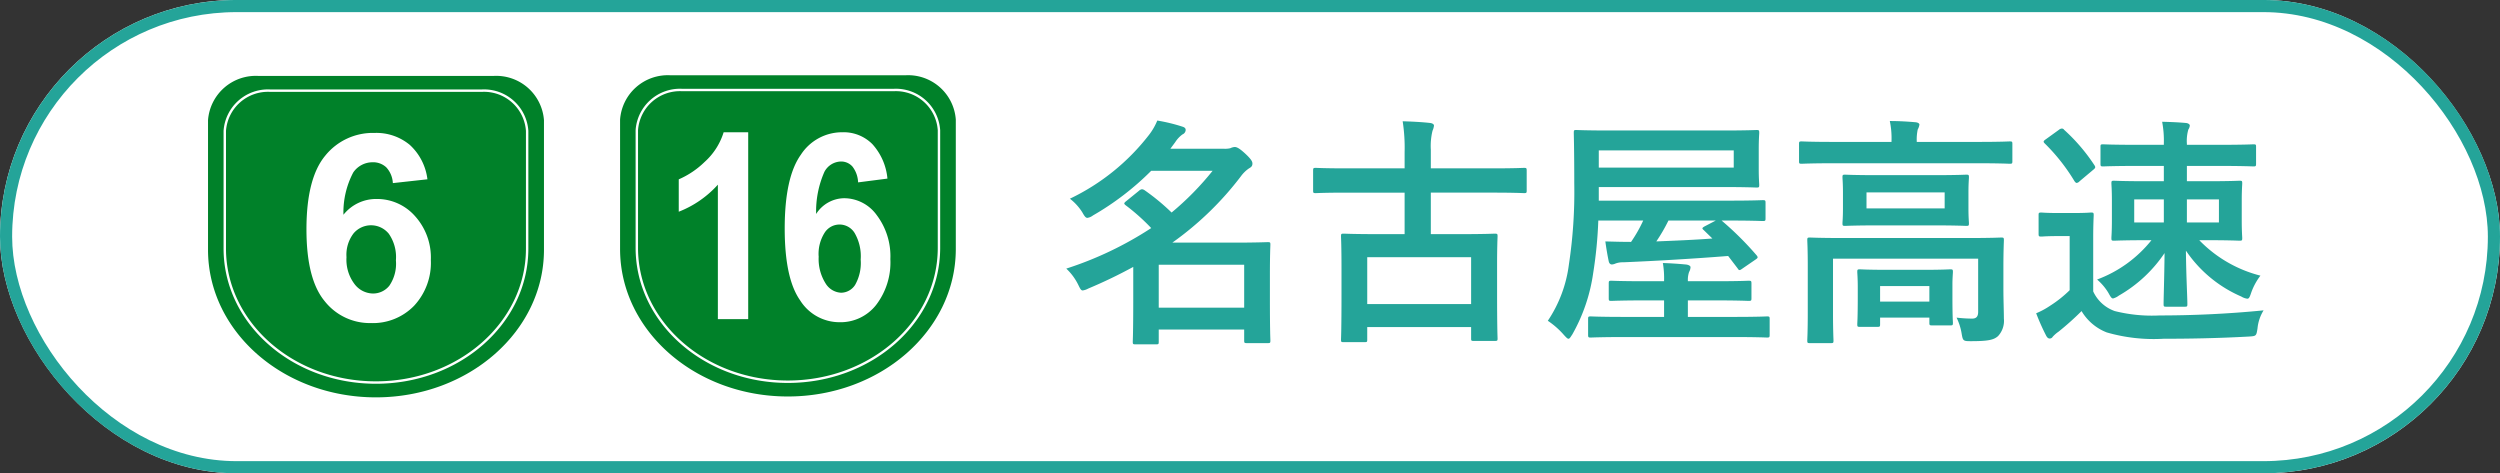
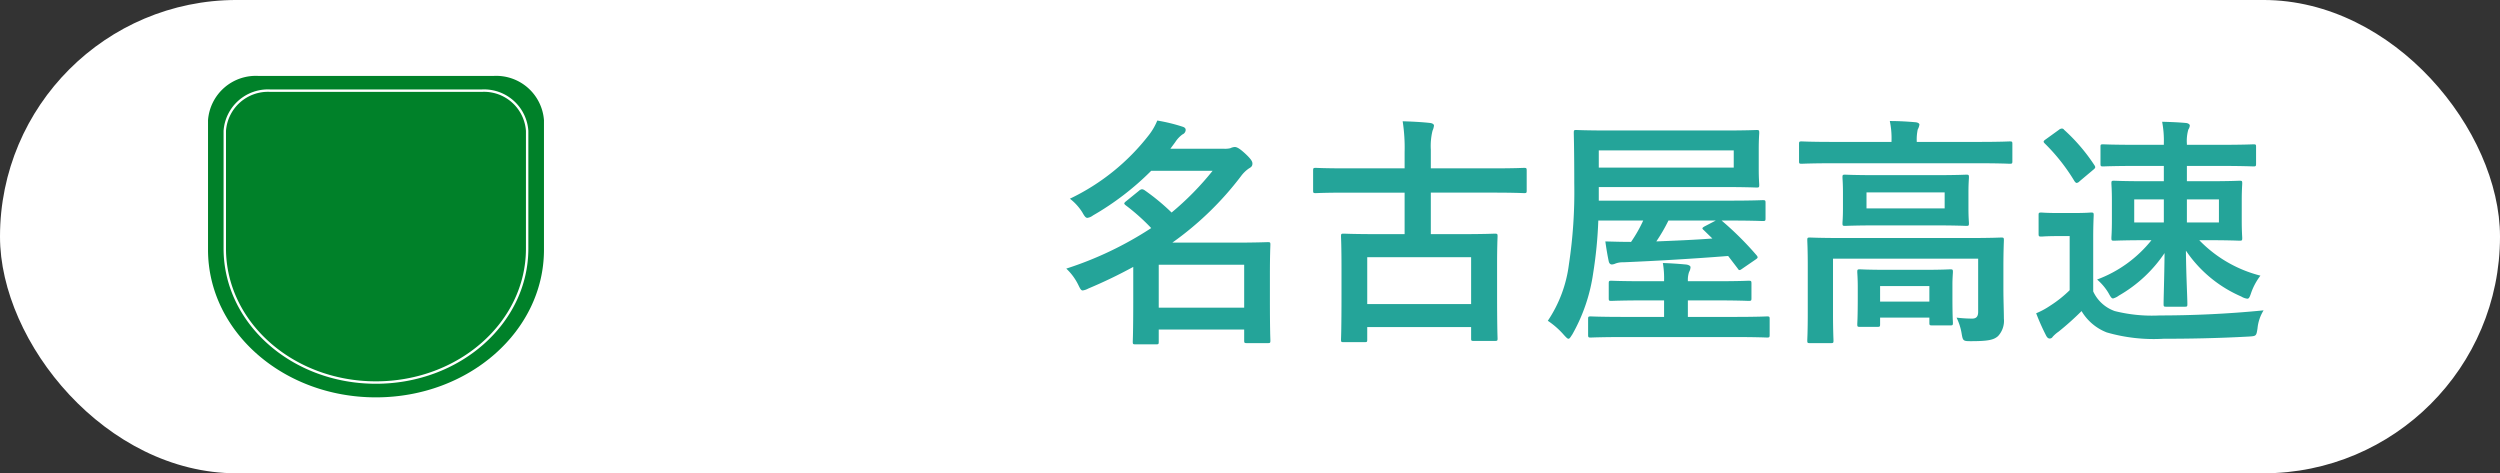
<svg xmlns="http://www.w3.org/2000/svg" width="206" height="39" viewBox="0 0 206 39">
  <rect x="0" y="0" width="206" height="39" fill="#333333" stroke="none" />
  <defs>
    <clipPath id="clip-path">
      <rect id="長方形_550" data-name="長方形 550" width="27.682" height="26.485" fill="none" />
    </clipPath>
    <clipPath id="clip-path-2">
-       <rect id="長方形_549" data-name="長方形 549" width="27.664" height="26.467" fill="none" />
-     </clipPath>
+       </clipPath>
  </defs>
  <g id="グループ_1377" data-name="グループ 1377" transform="translate(-56 -2895.444)">
    <g id="グループ_902" data-name="グループ 902" transform="translate(0 841.474)">
      <g id="長方形_244" data-name="長方形 244" transform="translate(56 2053.969)" fill="#fff" stroke="#24a499" stroke-width="1">
        <rect width="206" height="39" rx="19.5" stroke="none" />
-         <rect x="0.5" y="0.5" width="205" height="38" rx="19" fill="none" />
      </g>
      <path id="パス_4715" data-name="パス 4715" d="M12.92-12.68A23.806,23.806,0,0,1,9.54-9.24a17.96,17.96,0,0,0-2.2-1.82.475.475,0,0,0-.24-.1.44.44,0,0,0-.24.12l-1.06.86c-.1.08-.16.14-.16.2,0,.04.06.1.14.16A16.844,16.844,0,0,1,7.86-7.96a28.951,28.951,0,0,1-7,3.34,4.567,4.567,0,0,1,.96,1.28c.18.36.24.52.4.52a1.375,1.375,0,0,0,.46-.16,40.086,40.086,0,0,0,3.7-1.78v2.62c0,2.8-.04,3.44-.04,3.54,0,.2.02.22.22.22H8.28c.18,0,.2-.02.2-.22V.4h7.04v.9c0,.2.02.22.24.22h1.7c.2,0,.22-.02.22-.22,0-.12-.04-.68-.04-3.48V-4.02c0-1.86.04-2.44.04-2.58,0-.18-.02-.2-.22-.2-.12,0-1,.04-2.72.04H9.6a25.88,25.88,0,0,0,5.66-5.48,2.726,2.726,0,0,1,.66-.64c.22-.12.28-.22.28-.4,0-.16-.1-.36-.62-.84-.44-.4-.66-.52-.84-.52a.951.951,0,0,0-.36.1,1.9,1.9,0,0,1-.58.04H9.44l.4-.54a2.332,2.332,0,0,1,.6-.64.415.415,0,0,0,.26-.36c0-.14-.08-.22-.28-.28a14.162,14.162,0,0,0-2.06-.5,5.011,5.011,0,0,1-.68,1.18,18.1,18.1,0,0,1-6.52,5.26A4.319,4.319,0,0,1,2.18-9.26c.18.32.28.46.42.46A.994.994,0,0,0,3.06-9a22.879,22.879,0,0,0,4.8-3.68Zm2.6,7.74V-1.4H8.48V-4.94Zm13.22-5.94v3.42H26.5c-1.96,0-2.64-.04-2.78-.04-.2,0-.22.02-.22.22,0,.14.04.74.04,2.7V-2.6c0,3.12-.04,3.7-.04,3.84,0,.18.02.2.22.2h1.72c.2,0,.22-.02.22-.2V.2h8.56v.94c0,.18.02.2.22.2h1.72c.22,0,.24-.02.24-.2,0-.12-.04-.7-.04-3.8V-4.88c0-1.68.04-2.28.04-2.4,0-.2-.02-.22-.24-.22-.12,0-.82.04-2.76.04H30.9v-3.42h5.14c1.8,0,2.42.04,2.54.04.2,0,.22-.02.22-.22v-1.62c0-.22-.02-.24-.22-.24-.12,0-.74.04-2.54.04H30.9v-1.54a5.252,5.252,0,0,1,.14-1.56,1.455,1.455,0,0,0,.12-.42c0-.12-.14-.2-.32-.22-.7-.08-1.54-.12-2.26-.14a14.266,14.266,0,0,1,.16,2.56v1.32H23.96c-1.8,0-2.42-.04-2.54-.04-.2,0-.22.02-.22.24v1.62c0,.2.02.22.22.22.12,0,.74-.04,2.54-.04ZM25.66-5.56h8.56V-1.7H25.66Zm30.52.92c.06.1.1.14.16.14s.12-.04.26-.14l1.02-.7c.24-.16.26-.2.12-.38a25.892,25.892,0,0,0-2.88-2.86h.62c1.96,0,2.64.04,2.76.04.22,0,.24-.02.24-.22v-1.28c0-.2-.02-.22-.24-.22-.12,0-.8.04-2.76.04H44.74v-1.12H54.98c1.94,0,2.64.04,2.76.04.2,0,.22-.02.22-.22,0-.12-.04-.46-.04-1.36v-1.54c0-.92.04-1.26.04-1.38,0-.22-.02-.24-.22-.24-.12,0-.82.04-2.76.04H45.64c-1.94,0-2.64-.04-2.76-.04-.18,0-.2.02-.2.24,0,.12.04,1.38.04,4.2a39.875,39.875,0,0,1-.44,6.62A10.727,10.727,0,0,1,40.54-.32,6.675,6.675,0,0,1,41.86.84c.2.22.3.32.38.32.1,0,.16-.12.32-.36a14.31,14.31,0,0,0,1.72-5.06,35.158,35.158,0,0,0,.42-4.32h3.7a11.446,11.446,0,0,1-1,1.76c-.7,0-1.38-.02-2.12-.04.08.58.18,1.18.28,1.64.04.18.14.26.26.26a.838.838,0,0,0,.3-.08,1.713,1.713,0,0,1,.64-.1c2.86-.12,5.84-.3,8.64-.52Zm-.32-8.3H44.74v-1.42H55.86ZM54.1-7.1c-1.58.12-3.16.18-4.62.24a13.908,13.908,0,0,0,1-1.72h3.9l-.92.48c-.24.14-.22.18-.06.32Zm1.78,8.12c1.94,0,2.62.04,2.72.04.2,0,.22-.02.22-.24V-.46c0-.2-.02-.22-.22-.22-.1,0-.78.04-2.72.04h-3.8V-2H54.4c1.92,0,2.56.04,2.68.04.22,0,.24-.02.24-.22v-1.2c0-.22-.02-.24-.24-.24-.12,0-.76.04-2.68.04H52.08v-.06a2,2,0,0,1,.1-.7.894.894,0,0,0,.12-.4c0-.1-.16-.2-.4-.22-.64-.06-1.26-.1-1.88-.12a7.454,7.454,0,0,1,.1,1.46v.04H48.48c-1.9,0-2.58-.04-2.7-.04-.2,0-.22.02-.22.24v1.2c0,.2.02.22.22.22.12,0,.8-.04,2.7-.04h1.64V-.64H46.8c-1.94,0-2.6-.04-2.72-.04-.2,0-.22.02-.22.22V.82c0,.22.02.24.22.24.12,0,.78-.04,2.72-.04Zm22.2-5.7c0-1.46.04-2.16.04-2.28,0-.2-.02-.22-.22-.22-.14,0-.8.04-2.7.04H64.84c-1.9,0-2.56-.04-2.7-.04-.2,0-.22.02-.22.22,0,.12.04.72.04,2.12V-.96c0,1.54-.04,2.14-.04,2.26,0,.2.02.22.22.22h1.72c.2,0,.22-.02.22-.22,0-.1-.04-.78-.04-2.26V-5.44H76v4.38c0,.42-.18.56-.5.56a11.148,11.148,0,0,1-1.28-.08A4.655,4.655,0,0,1,74.64.74c.1.58.12.62.74.62,1.44,0,1.9-.1,2.26-.42A1.841,1.841,0,0,0,78.12-.5c0-.62-.04-1.46-.04-2.54ZM67.62-12.32c-1.82,0-2.46-.04-2.58-.04-.2,0-.22.02-.22.22,0,.14.04.44.04,1.3v1.22c0,.82-.04,1.14-.04,1.26,0,.2.02.22.22.22.12,0,.76-.04,2.58-.04h4.82c1.82,0,2.46.04,2.58.04.2,0,.22-.02.22-.22,0-.12-.04-.44-.04-1.26v-1.22c0-.86.04-1.16.04-1.3,0-.2-.02-.22-.22-.22-.12,0-.76.04-2.58.04Zm5.62,2.74H66.8V-10.9h6.44Zm2.82-3.72c1.8,0,2.42.04,2.54.04.2,0,.22-.02.22-.22v-1.4c0-.2-.02-.22-.22-.22-.12,0-.74.04-2.54.04H70.94v-.06a3.977,3.977,0,0,1,.08-.96,1.2,1.2,0,0,0,.14-.4c0-.1-.12-.18-.32-.2-.68-.06-1.38-.1-2.12-.1a6.853,6.853,0,0,1,.14,1.66v.06H64c-1.8,0-2.42-.04-2.54-.04-.2,0-.22.02-.22.22v1.4c0,.2.02.22.22.22.12,0,.74-.04,2.54-.04ZM67.7.18c.2,0,.22-.02.22-.22V-.58h4.06v.42c0,.2.02.22.24.22H73.7c.2,0,.22-.02.22-.22,0-.12-.04-.44-.04-2.24v-.88c0-.58.04-.94.04-1.06,0-.2-.02-.22-.22-.22-.14,0-.66.04-2.16.04H68.42c-1.52,0-2.04-.04-2.16-.04-.2,0-.22.02-.22.22,0,.12.04.5.04,1.26v.74c0,1.84-.04,2.16-.04,2.3,0,.2.02.22.22.22Zm.22-3.36h4.06V-1.9H67.92Zm27-3.78c1.84,0,2.48.04,2.62.04.2,0,.22-.02.22-.22,0-.12-.04-.5-.04-1.48V-10.2c0-.94.04-1.32.04-1.44,0-.2-.02-.22-.22-.22-.14,0-.78.04-2.62.04H93.2v-1.26h2.72c1.96,0,2.64.04,2.76.04.2,0,.22-.02.22-.24v-1.38c0-.18-.02-.2-.22-.2-.12,0-.8.04-2.76.04H93.2v-.08a3.365,3.365,0,0,1,.12-1.18.709.709,0,0,0,.12-.32c0-.12-.14-.2-.32-.22-.68-.06-1.24-.08-1.96-.1a8.327,8.327,0,0,1,.14,1.8v.1H89.06c-1.96,0-2.64-.04-2.76-.04-.2,0-.22.02-.22.2v1.38c0,.22.02.24.22.24.12,0,.8-.04,2.76-.04H91.3v1.26H89.84c-1.86,0-2.52-.04-2.64-.04-.2,0-.22.02-.22.22,0,.12.04.5.04,1.44v1.58c0,.98-.04,1.34-.04,1.48,0,.2.02.22.22.22.12,0,.78-.04,2.64-.04h.44A10.334,10.334,0,0,1,85.8-3.72a4.51,4.51,0,0,1,.92,1.08c.18.32.26.48.4.48a1.441,1.441,0,0,0,.48-.24,11.262,11.262,0,0,0,3.76-3.5c-.02,2.02-.08,3.7-.08,4.2,0,.2.02.22.22.22h1.52c.2,0,.22-.02.22-.22,0-.54-.1-2.36-.12-4.4a10.552,10.552,0,0,0,4.56,3.78,1.256,1.256,0,0,0,.5.18c.14,0,.2-.14.32-.5a5.114,5.114,0,0,1,.76-1.4,10.664,10.664,0,0,1-5.04-2.92Zm.92-1.46H93.2v-1.9h2.64Zm-6.98,0v-1.9H91.3v1.9ZM85.48-7.08c0-1.24.04-1.82.04-1.94,0-.2-.02-.22-.22-.22-.1,0-.42.04-1.48.04H82.64c-1.04,0-1.32-.04-1.42-.04-.22,0-.24.02-.24.22V-7.5c0,.22.02.24.24.24.1,0,.38-.04,1.42-.04h.9v4.46a9.713,9.713,0,0,1-1.58,1.26,6.5,6.5,0,0,1-1.18.64A18.406,18.406,0,0,0,81.6.9c.08.16.18.24.28.24A.271.271,0,0,0,82.14,1a2.729,2.729,0,0,1,.48-.42,23.205,23.205,0,0,0,1.9-1.7A4.174,4.174,0,0,0,86.6.64a13.945,13.945,0,0,0,4.68.52c2.08,0,4.46-.04,7-.18.64-.04.64-.04.74-.68a3.428,3.428,0,0,1,.5-1.48c-3,.3-5.98.42-8.56.42a12.617,12.617,0,0,1-3.7-.36,3.075,3.075,0,0,1-1.78-1.62Zm-3.9-8.2c-.2.14-.24.2-.1.34a15.7,15.7,0,0,1,2.46,3.12c.08.1.12.14.18.14a.382.382,0,0,0,.24-.14l1.12-.94c.2-.16.2-.22.1-.38a14.992,14.992,0,0,0-2.5-2.92.212.212,0,0,0-.18-.1.383.383,0,0,0-.24.1Z" transform="translate(143 2080.723)" fill="#24a499" />
      <g id="グループ_1374" data-name="グループ 1374" transform="translate(73.141 2060.227)">
        <g id="グループ_1373" data-name="グループ 1373" transform="translate(0 0)" clip-path="url(#clip-path)">
          <path id="パス_6951" data-name="パス 6951" d="M23.525,0H4.158A3.946,3.946,0,0,0,0,3.649V14.362c.024,6.7,6.2,12.123,13.832,12.123s13.827-5.424,13.85-12.123V3.649A3.943,3.943,0,0,0,23.525,0" transform="translate(0 0)" fill="#008129" />
          <path id="パス_6952" data-name="パス 6952" d="M21.936.669H4.507A3.567,3.567,0,0,0,.761,3.981v9.733C.785,19.8,6.343,24.72,13.212,24.72S25.658,19.8,25.676,13.714V3.981A3.561,3.561,0,0,0,21.936.669Z" transform="translate(0.62 0.545)" fill="none" stroke="#fff" stroke-width="0.2" />
-           <path id="パス_6953" data-name="パス 6953" d="M14.436,6.408l-2.849.314a2.063,2.063,0,0,0-.543-1.3A1.584,1.584,0,0,0,9.9,5.005a1.928,1.928,0,0,0-1.575.838A7.051,7.051,0,0,0,7.516,9.33a3.44,3.44,0,0,1,2.731-1.3,4.171,4.171,0,0,1,3.156,1.4,5.083,5.083,0,0,1,1.314,3.622,5.188,5.188,0,0,1-1.381,3.778,4.728,4.728,0,0,1-3.55,1.425,4.744,4.744,0,0,1-3.818-1.806q-1.5-1.808-1.5-5.92,0-4.219,1.559-6.081A5.032,5.032,0,0,1,10.08,2.588a4.306,4.306,0,0,1,2.895.978,4.589,4.589,0,0,1,1.461,2.842M7.767,12.825a3.324,3.324,0,0,0,.661,2.214,1.937,1.937,0,0,0,1.506.78,1.714,1.714,0,0,0,1.361-.639,3.206,3.206,0,0,0,.544-2.092,3.364,3.364,0,0,0-.586-2.194,1.885,1.885,0,0,0-2.9-.033,2.894,2.894,0,0,0-.586,1.964" transform="translate(3.643 2.109)" fill="#fff" />
        </g>
      </g>
    </g>
    <g id="グループ_1369" data-name="グループ 1369" transform="translate(107.094 2901.648)">
      <g id="グループ_1363" data-name="グループ 1363" transform="translate(0 0)" clip-path="url(#clip-path-2)">
-         <path id="パス_6944" data-name="パス 6944" d="M23.51,0H4.154A3.943,3.943,0,0,0,0,3.647V14.353c.023,6.7,6.2,12.114,13.824,12.114s13.817-5.418,13.84-12.114V3.647A3.939,3.939,0,0,0,23.51,0" transform="translate(0 -0.001)" fill="#008129" />
        <path id="パス_6945" data-name="パス 6945" d="M21.924.672H4.506A3.562,3.562,0,0,0,.764,3.983v9.726c.023,6.083,5.579,11,12.442,11s12.439-4.916,12.455-11V3.983A3.557,3.557,0,0,0,21.924.672Z" transform="translate(0.616 0.541)" fill="none" stroke="#fff" stroke-width="0.2" />
-         <path id="パス_6946" data-name="パス 6946" d="M8.4,18H5.9V6.919A8.464,8.464,0,0,1,2.677,9.148V6.48A7.092,7.092,0,0,0,4.8,5.054,5.442,5.442,0,0,0,6.376,2.6H8.4Z" transform="translate(2.158 2.094)" fill="#fff" />
        <path id="パス_6947" data-name="パス 6947" d="M15.976,6.418l-2.418.312a2.268,2.268,0,0,0-.462-1.3,1.24,1.24,0,0,0-.97-.419,1.584,1.584,0,0,0-1.338.838A8.057,8.057,0,0,0,10.1,9.335a2.777,2.777,0,0,1,2.319-1.3,3.326,3.326,0,0,1,2.68,1.4,5.619,5.619,0,0,1,1.118,3.618,5.749,5.749,0,0,1-1.174,3.777,3.728,3.728,0,0,1-3.014,1.423,3.831,3.831,0,0,1-3.246-1.8q-1.271-1.8-1.272-5.917,0-4.215,1.326-6.078A4.051,4.051,0,0,1,12.277,2.6a3.324,3.324,0,0,1,2.458.979,4.885,4.885,0,0,1,1.241,2.841M10.312,12.83a3.76,3.76,0,0,0,.56,2.212,1.583,1.583,0,0,0,1.281.78,1.385,1.385,0,0,0,1.156-.639,3.648,3.648,0,0,0,.462-2.091,3.814,3.814,0,0,0-.5-2.193,1.456,1.456,0,0,0-2.464-.031,3.252,3.252,0,0,0-.5,1.961" transform="translate(6.055 2.094)" fill="#fff" />
      </g>
    </g>
  </g>
</svg>